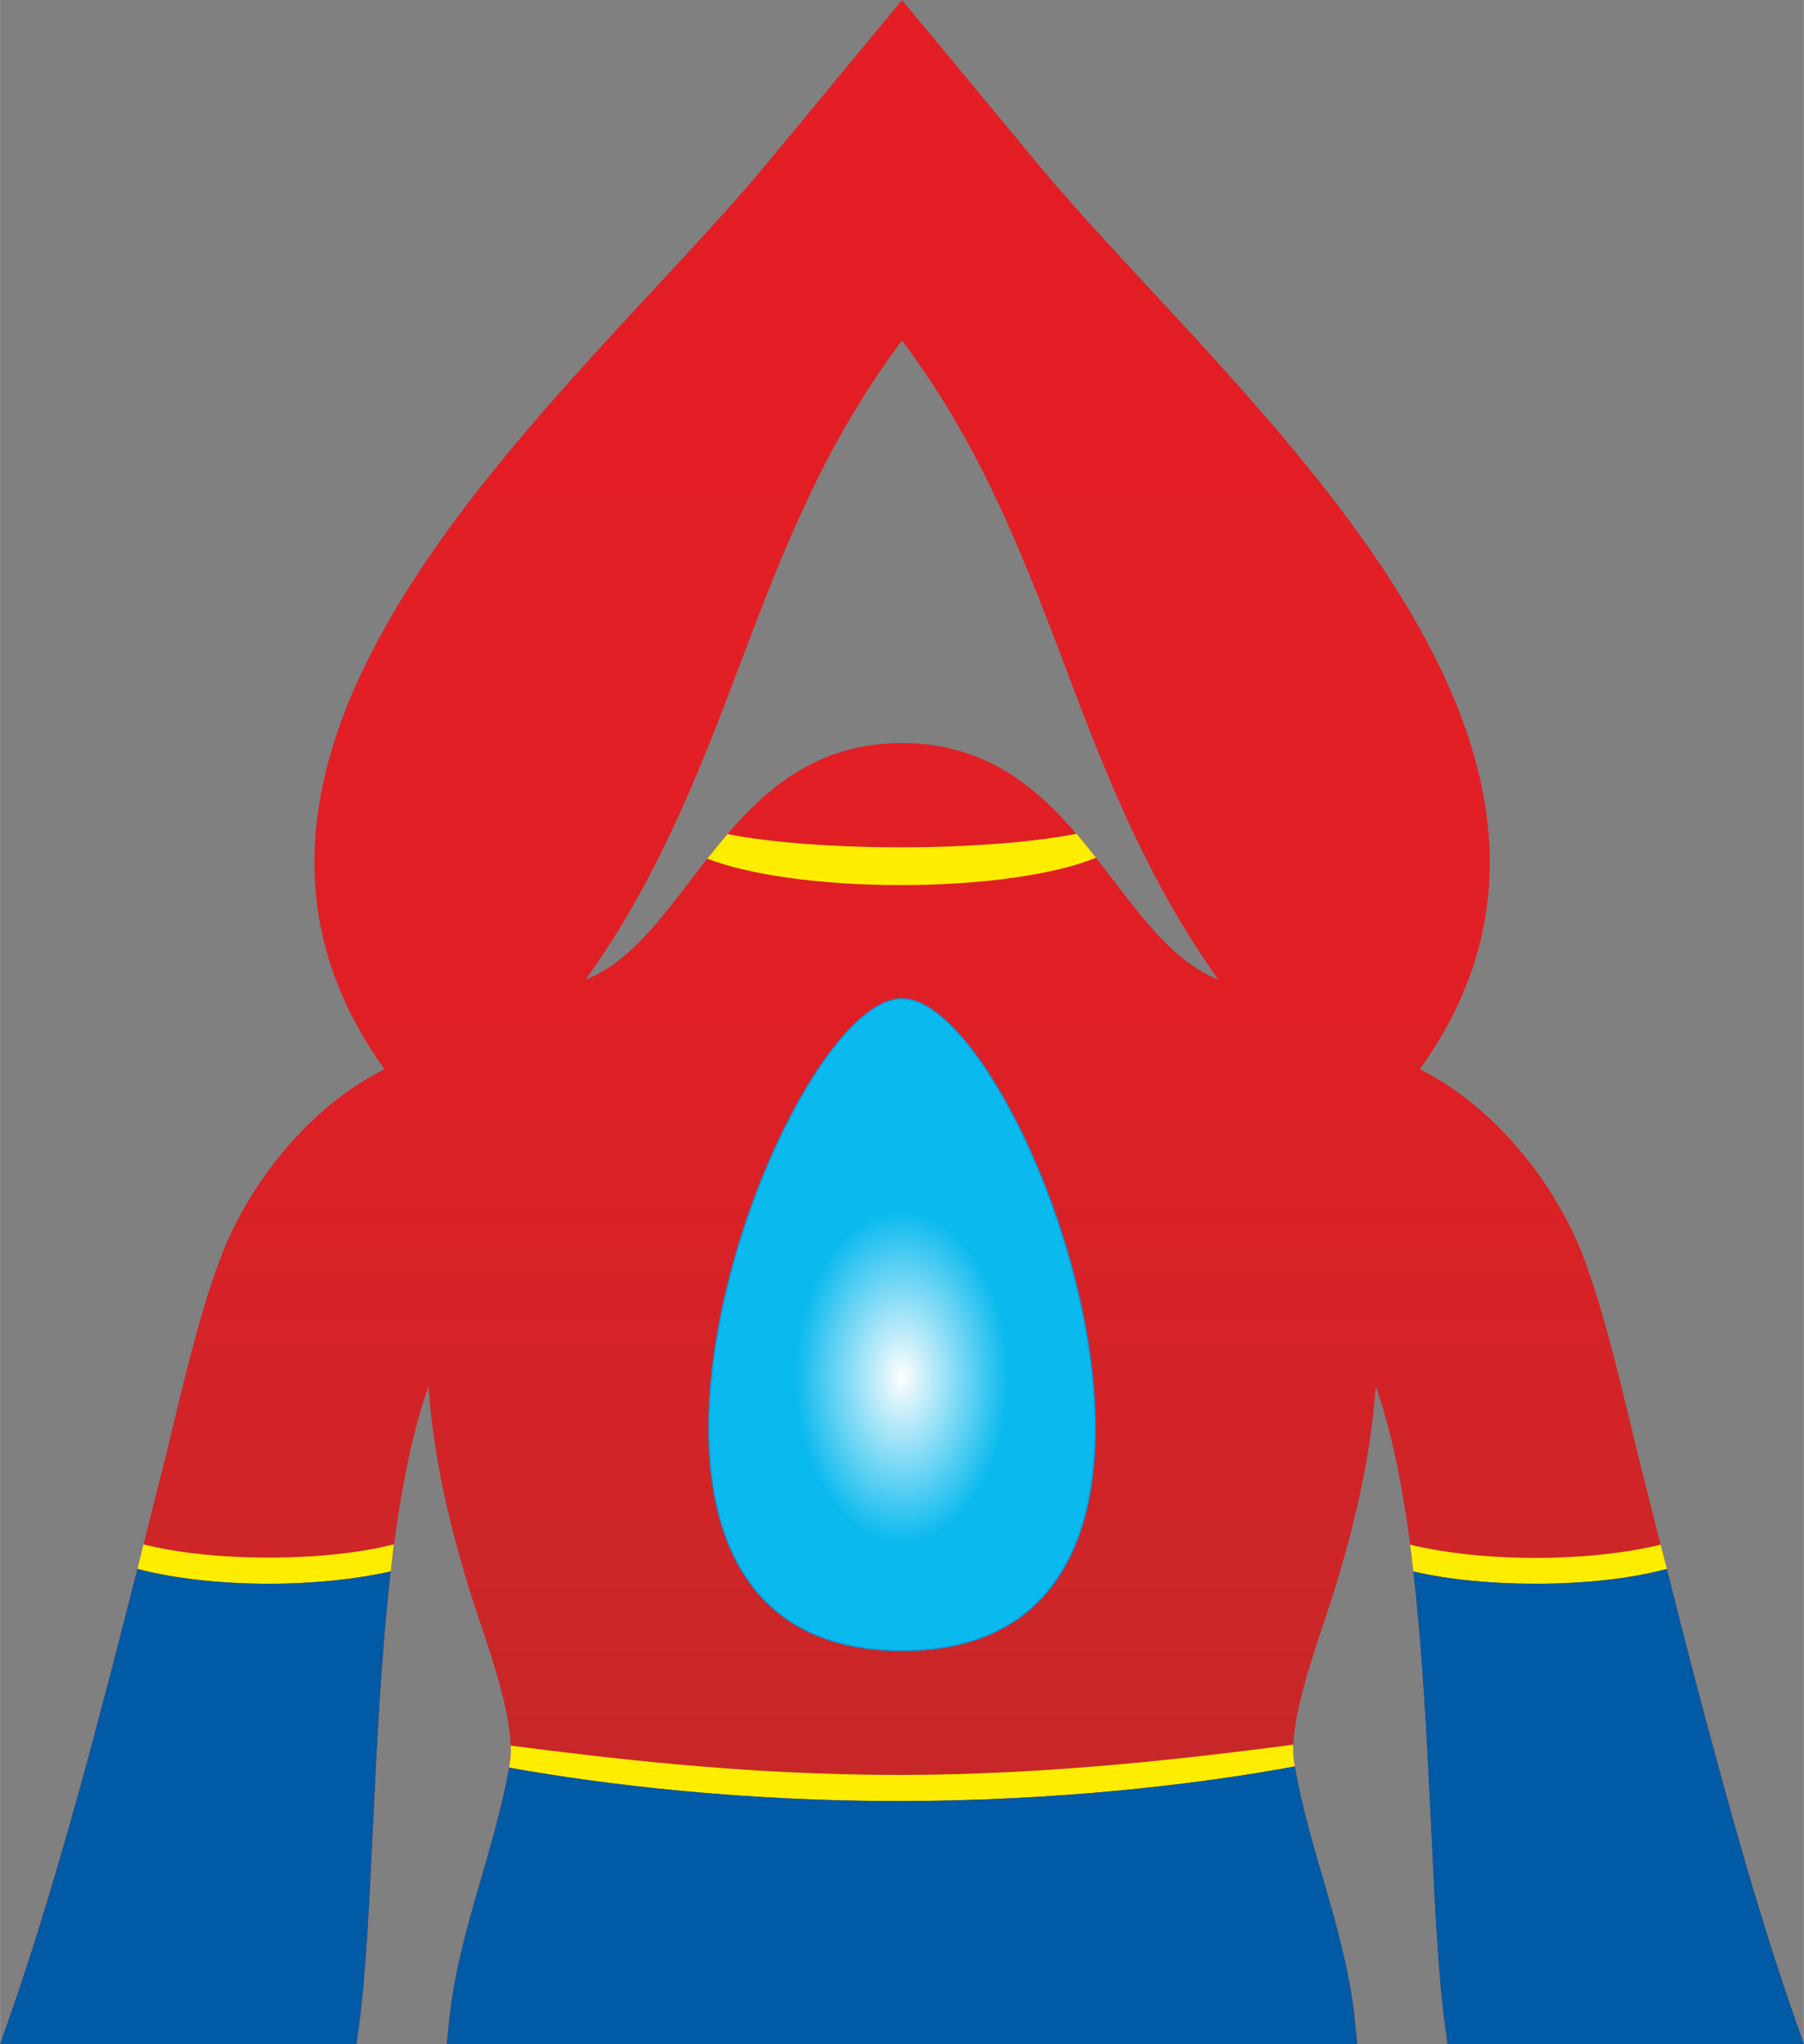
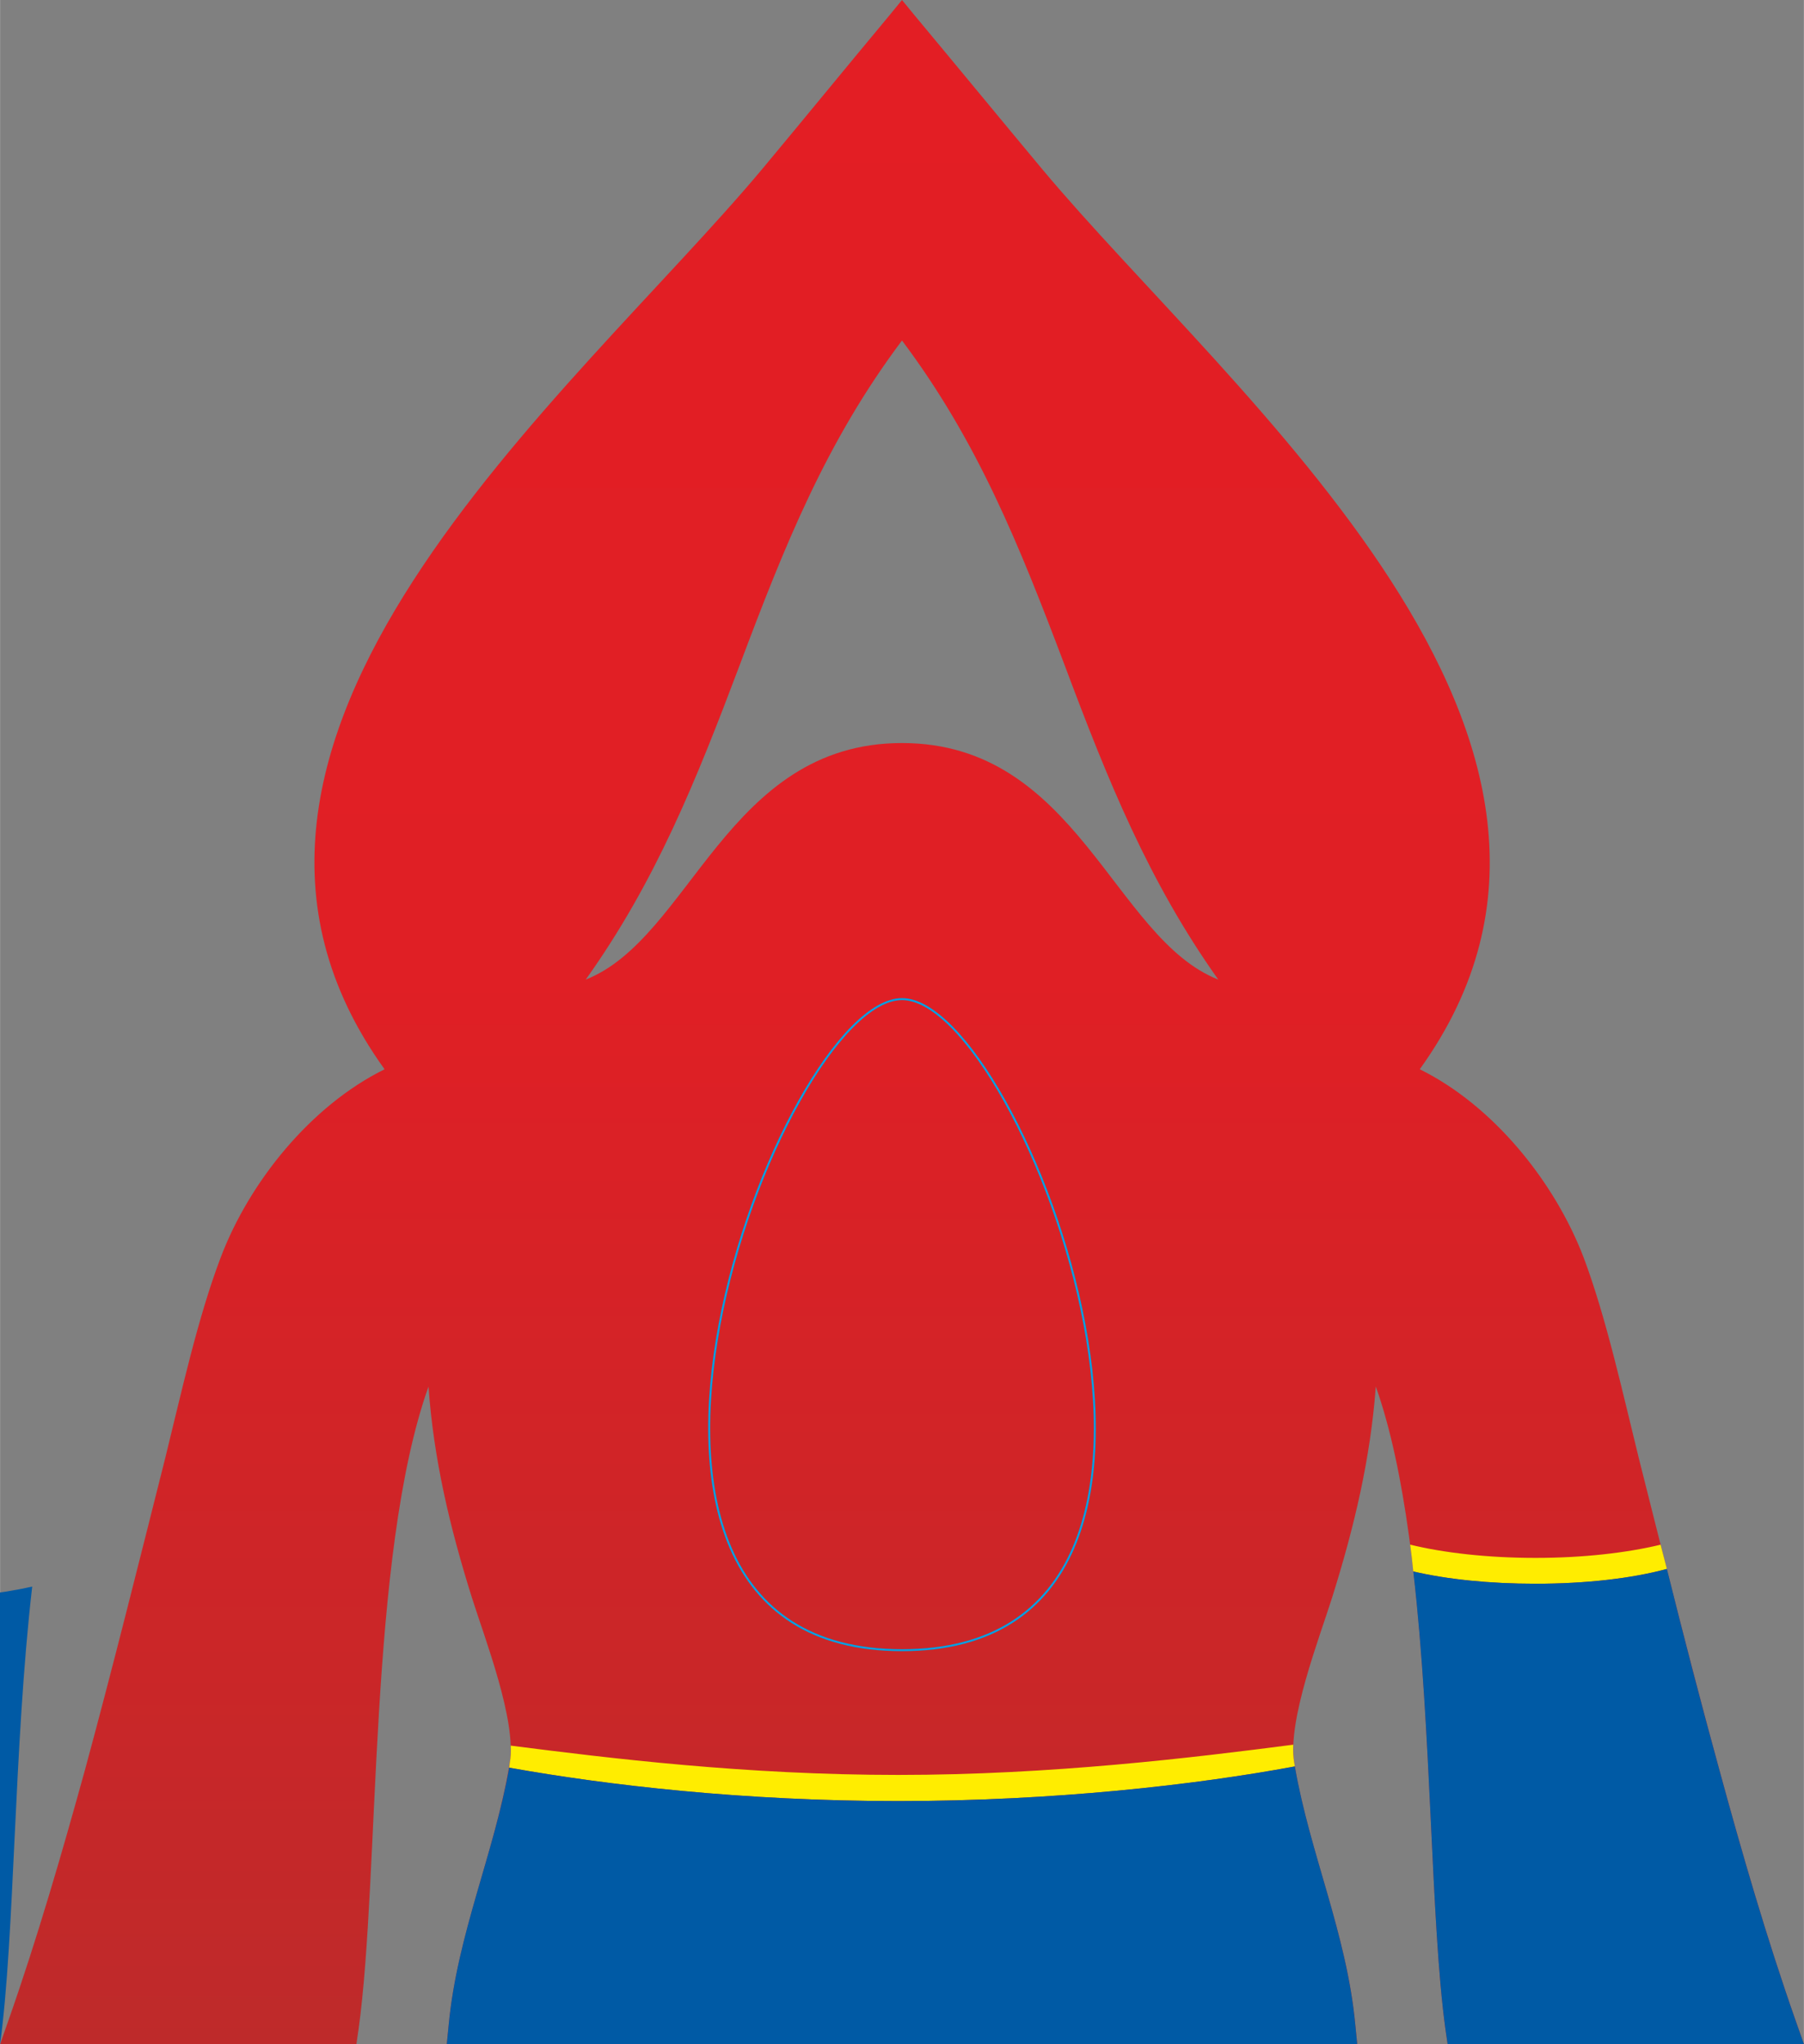
<svg xmlns="http://www.w3.org/2000/svg" xml:space="preserve" width="70.712mm" height="80.14mm" version="1.1" style="shape-rendering:geometricPrecision; text-rendering:geometricPrecision; image-rendering:optimizeQuality; fill-rule:evenodd; clip-rule:evenodd" viewBox="0 0 5726 6490">
  <rect x="0" y="0" width="5726" height="6490" fill="#808080" stroke="none" />
  <defs>
    <style type="text/css">
   
    .str0 {stroke:#00A0E3;stroke-width:6.284}
    .fil2 {fill:none}
    .fil1 {fill:#FFED00}
    .fil5 {fill:#005AA5}
    .fil3 {fill:#393185}
    .fil0 {fill:url(#id1)}
    .fil4 {fill:url(#id2)}
   
  </style>
    <clipPath id="id0">
      <path d="M2863 3172c386,0 1159,2067 0,2067 -1159,0 -386,-2067 0,-2067z" />
    </clipPath>
    <linearGradient id="id1" gradientUnits="userSpaceOnUse" x1="2863.19" y1="6489.84" x2="2863.19" y2="0">
      <stop offset="0" style="stop-opacity:1; stop-color:#BE2A2A" />
      <stop offset="0.522" style="stop-opacity:1; stop-color:#E01F25" />
      <stop offset="1" style="stop-opacity:1; stop-color:#E31E24" />
    </linearGradient>
    <radialGradient id="id2" gradientUnits="userSpaceOnUse" gradientTransform="matrix(0.639 -0 -0 1 1033 0)" cx="2862.97" cy="4372.05" r="528.34" fx="2862.97" fy="4372.05">
      <stop offset="0" style="stop-opacity:1; stop-color:#FEFEFE" />
      <stop offset="1" style="stop-opacity:1; stop-color:#0AB9EE" />
    </radialGradient>
  </defs>
  <g id="Layer_x0020_1">
    <g id="_2545737189952">
      <path class="fil0" d="M4367 4402c-17,229 -68,445 -139,671 -41,130 -142,390 -120,523 46,282 167,540 194,833l6 61 -2890 0 6 -61c28,-293 148,-551 194,-833 22,-133 -79,-393 -120,-523 -71,-226 -122,-442 -138,-671 -192,539 -154,1549 -222,2040l-7 48 -1131 0 26 -74c92,-262 170,-531 244,-799 89,-328 171,-658 254,-987 50,-202 103,-445 176,-637 91,-241 287,-483 520,-598l0 -1c-752,-1046 597,-2138 1199,-2857 135,-162 268,-325 403,-487l41 -50 41 50c135,162 269,325 404,487 601,719 1950,1811 1199,2857l0 1c233,115 428,357 520,598 72,192 125,435 175,637 83,329 165,659 255,987 73,268 151,537 243,799l26 74 -1131 0 -7 -48c-67,-491 -30,-1501 -221,-2040zm-1504 -3321c-241,321 -373,652 -515,1030 -138,366 -267,688 -489,999 333,-131 448,-751 1004,-751 556,0 671,620 1004,751 -221,-311 -351,-633 -488,-999 -143,-378 -275,-709 -516,-1030z" />
      <path class="fil1" d="M4105 5539c-1,21 0,40 3,57l2 12c-316,59 -769,110 -1259,110 -490,0 -922,-50 -1235,-106l2 -16c3,-16 4,-34 3,-54 313,40 743,93 1230,93 487,0 938,-55 1254,-96z" />
-       <path class="fil1" d="M3479 2723c-125,52 -356,87 -620,87 -260,0 -487,-34 -614,-84 21,-26 42,-52 64,-78 131,26 329,42 550,42 225,0 426,-17 558,-43 21,25 42,51 62,76z" />
      <path class="fil1" d="M5271 4904l20 77c-110,30 -256,47 -417,47 -147,0 -282,-14 -388,-39 -3,-29 -6,-57 -10,-85 107,26 246,42 398,42 151,0 290,-16 397,-42z" />
-       <path class="fil1" d="M1250 4903c-3,29 -7,57 -10,86 -106,24 -240,39 -387,39 -161,0 -308,-18 -417,-47l19 -78c107,27 246,42 398,42 152,0 290,-15 397,-42z" />
      <path class="fil2 str0" d="M2863 3172c386,0 1159,2067 0,2067 -1159,0 -386,-2067 0,-2067" />
-       <path class="fil3" d="M2863 3172c386,0 1159,2067 0,2067 -1159,0 -386,-2067 0,-2067z" />
      <g style="clip-path:url(#id0)">
        <g>
-           <rect class="fil4" x="2197" y="3163" width="1332" height="2084" />
-         </g>
+           </g>
      </g>
      <path class="fil2" d="M2863 3172c386,0 1159,2067 0,2067 -1159,0 -386,-2067 0,-2067z" />
-       <path class="fil5" d="M0 6490l1131 0 7 -48c47,-343 43,-941 102,-1453 -106,24 -240,39 -387,39 -161,0 -308,-18 -417,-47 -54,213 -109,425 -166,636 -74,268 -152,537 -244,799l-26 74z" />
+       <path class="fil5" d="M0 6490c47,-343 43,-941 102,-1453 -106,24 -240,39 -387,39 -161,0 -308,-18 -417,-47 -54,213 -109,425 -166,636 -74,268 -152,537 -244,799l-26 74z" />
      <path class="fil5" d="M1616 5612c-49,276 -165,530 -192,817l-6 61 2890 0 -6 -61c-27,-289 -144,-544 -192,-821 -316,59 -769,110 -1259,110 -490,0 -922,-50 -1235,-106z" />
      <path class="fil5" d="M4486 4989c59,512 55,1110 102,1453l7 48 1131 0 -26 -74c-92,-262 -170,-531 -243,-799 -58,-211 -113,-423 -166,-636 -110,30 -256,47 -417,47 -147,0 -282,-14 -388,-39z" />
    </g>
  </g>
</svg>